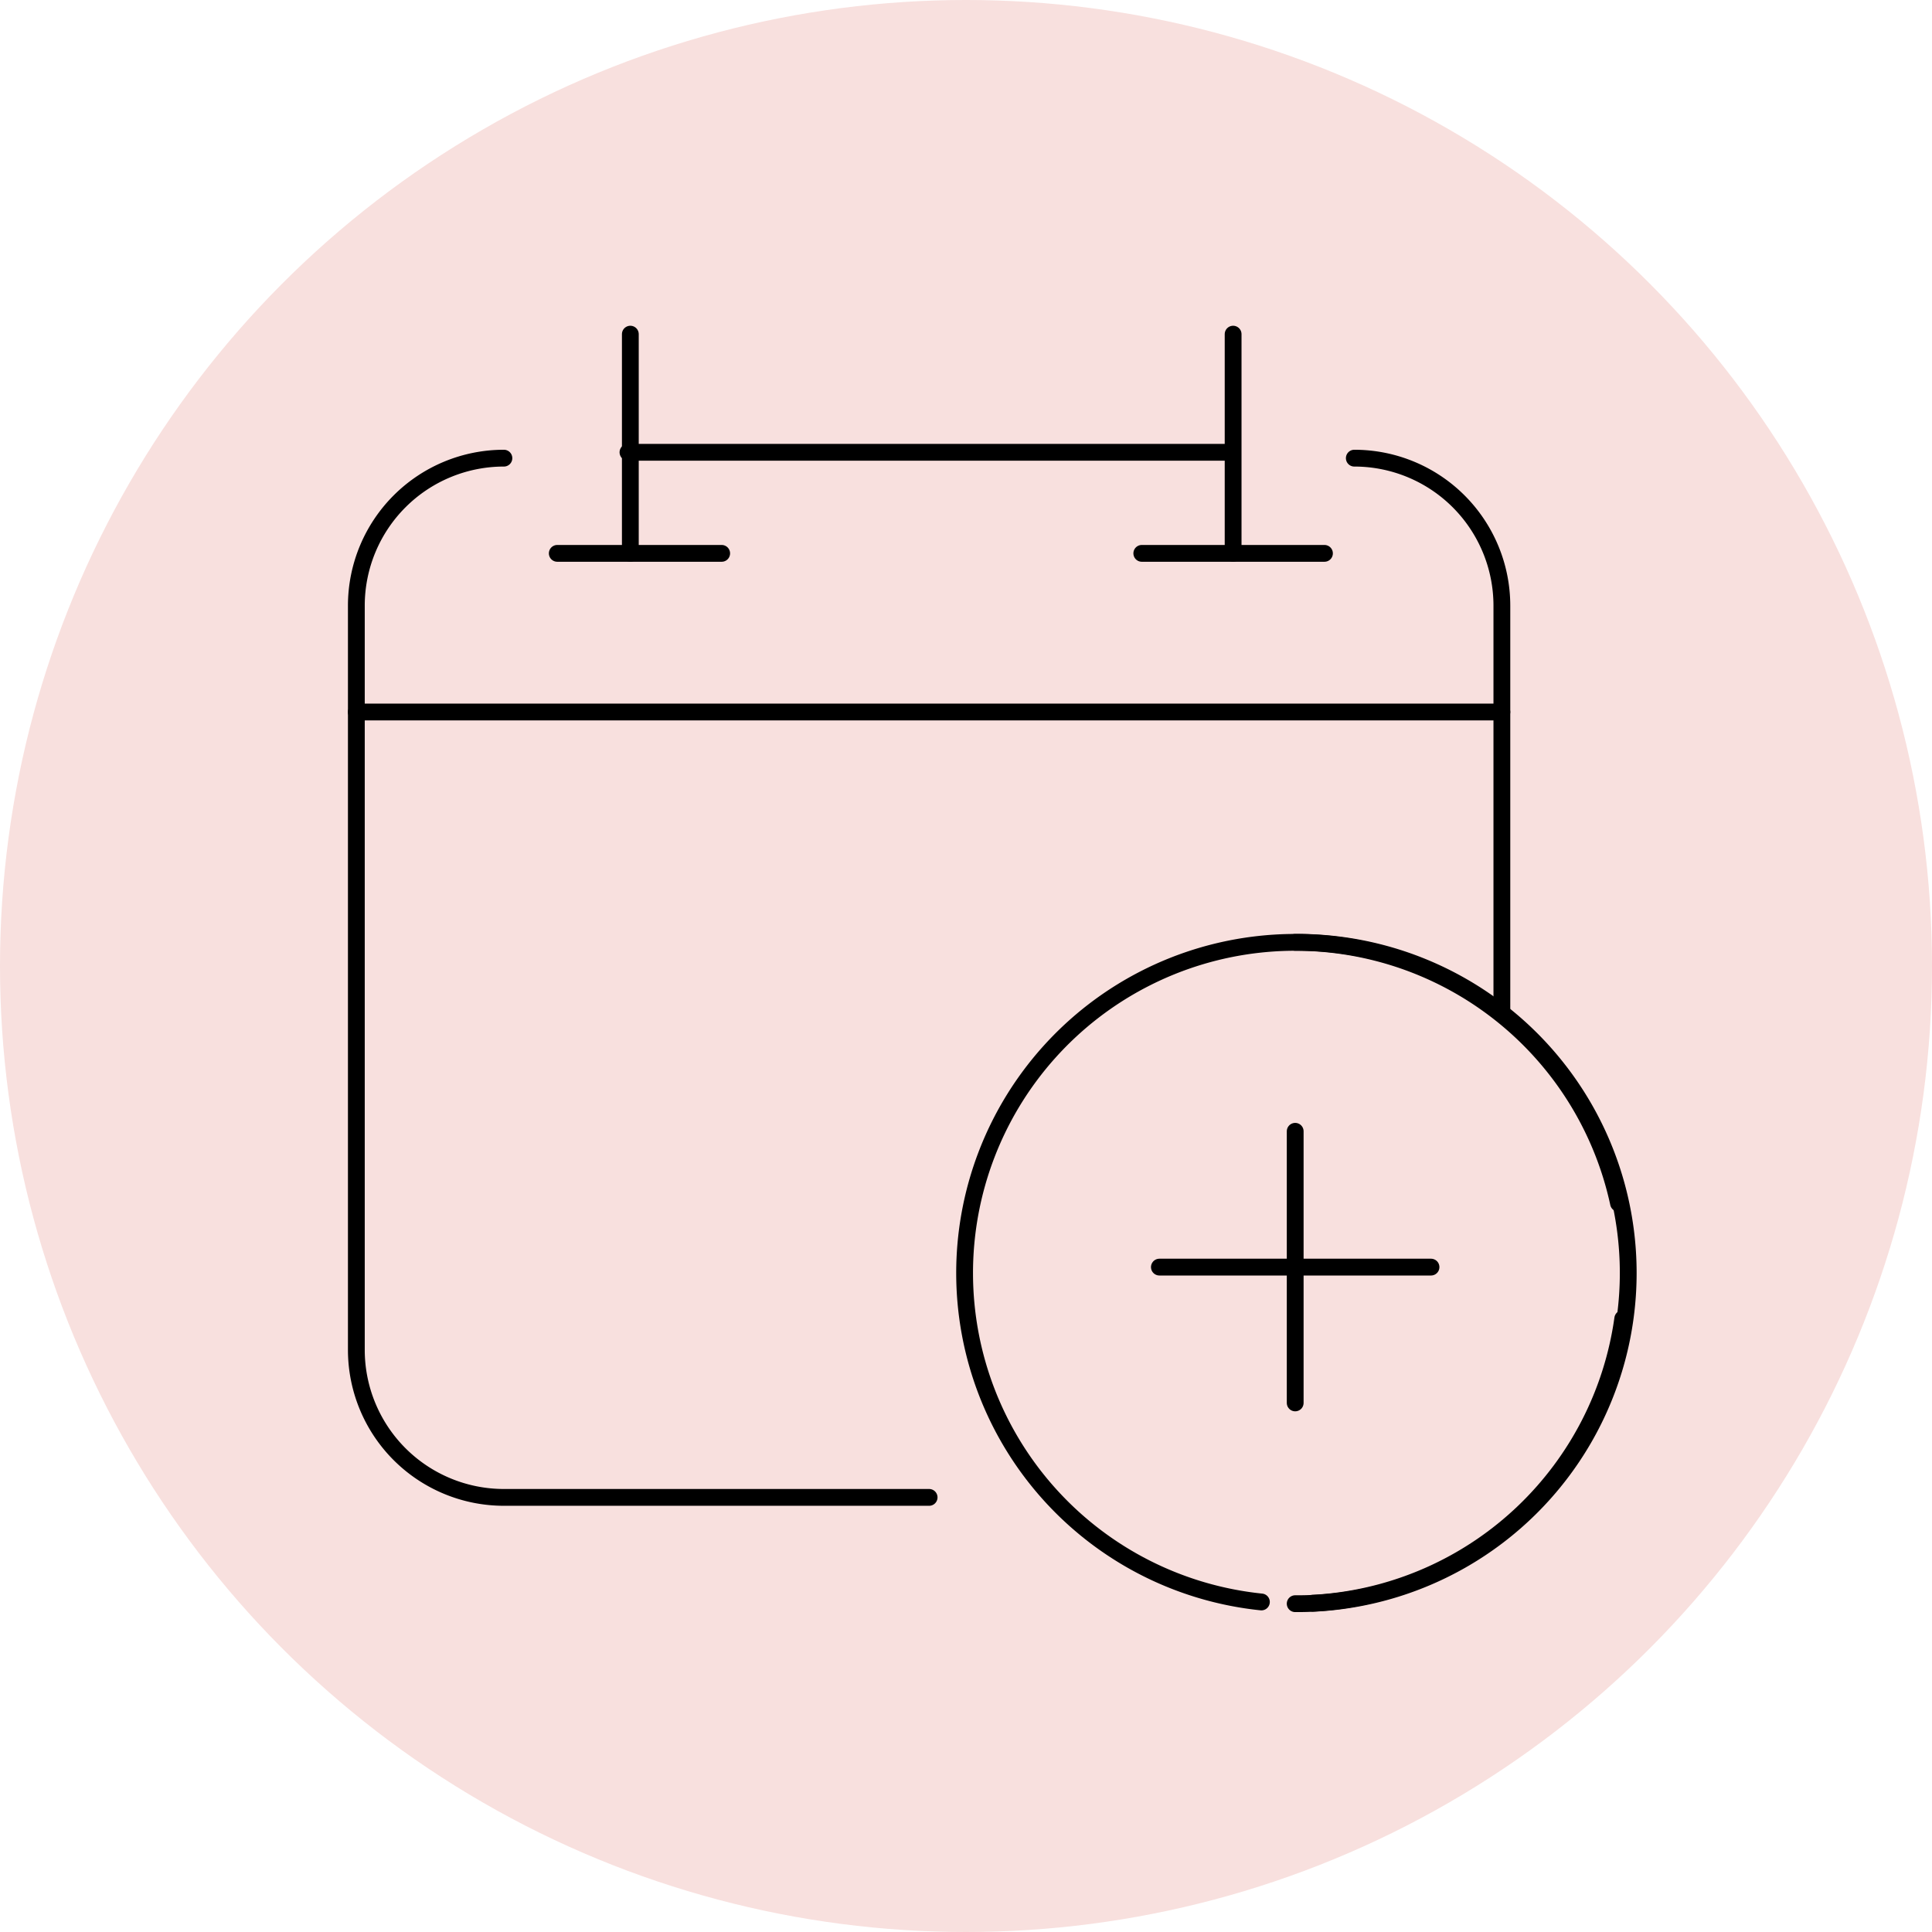
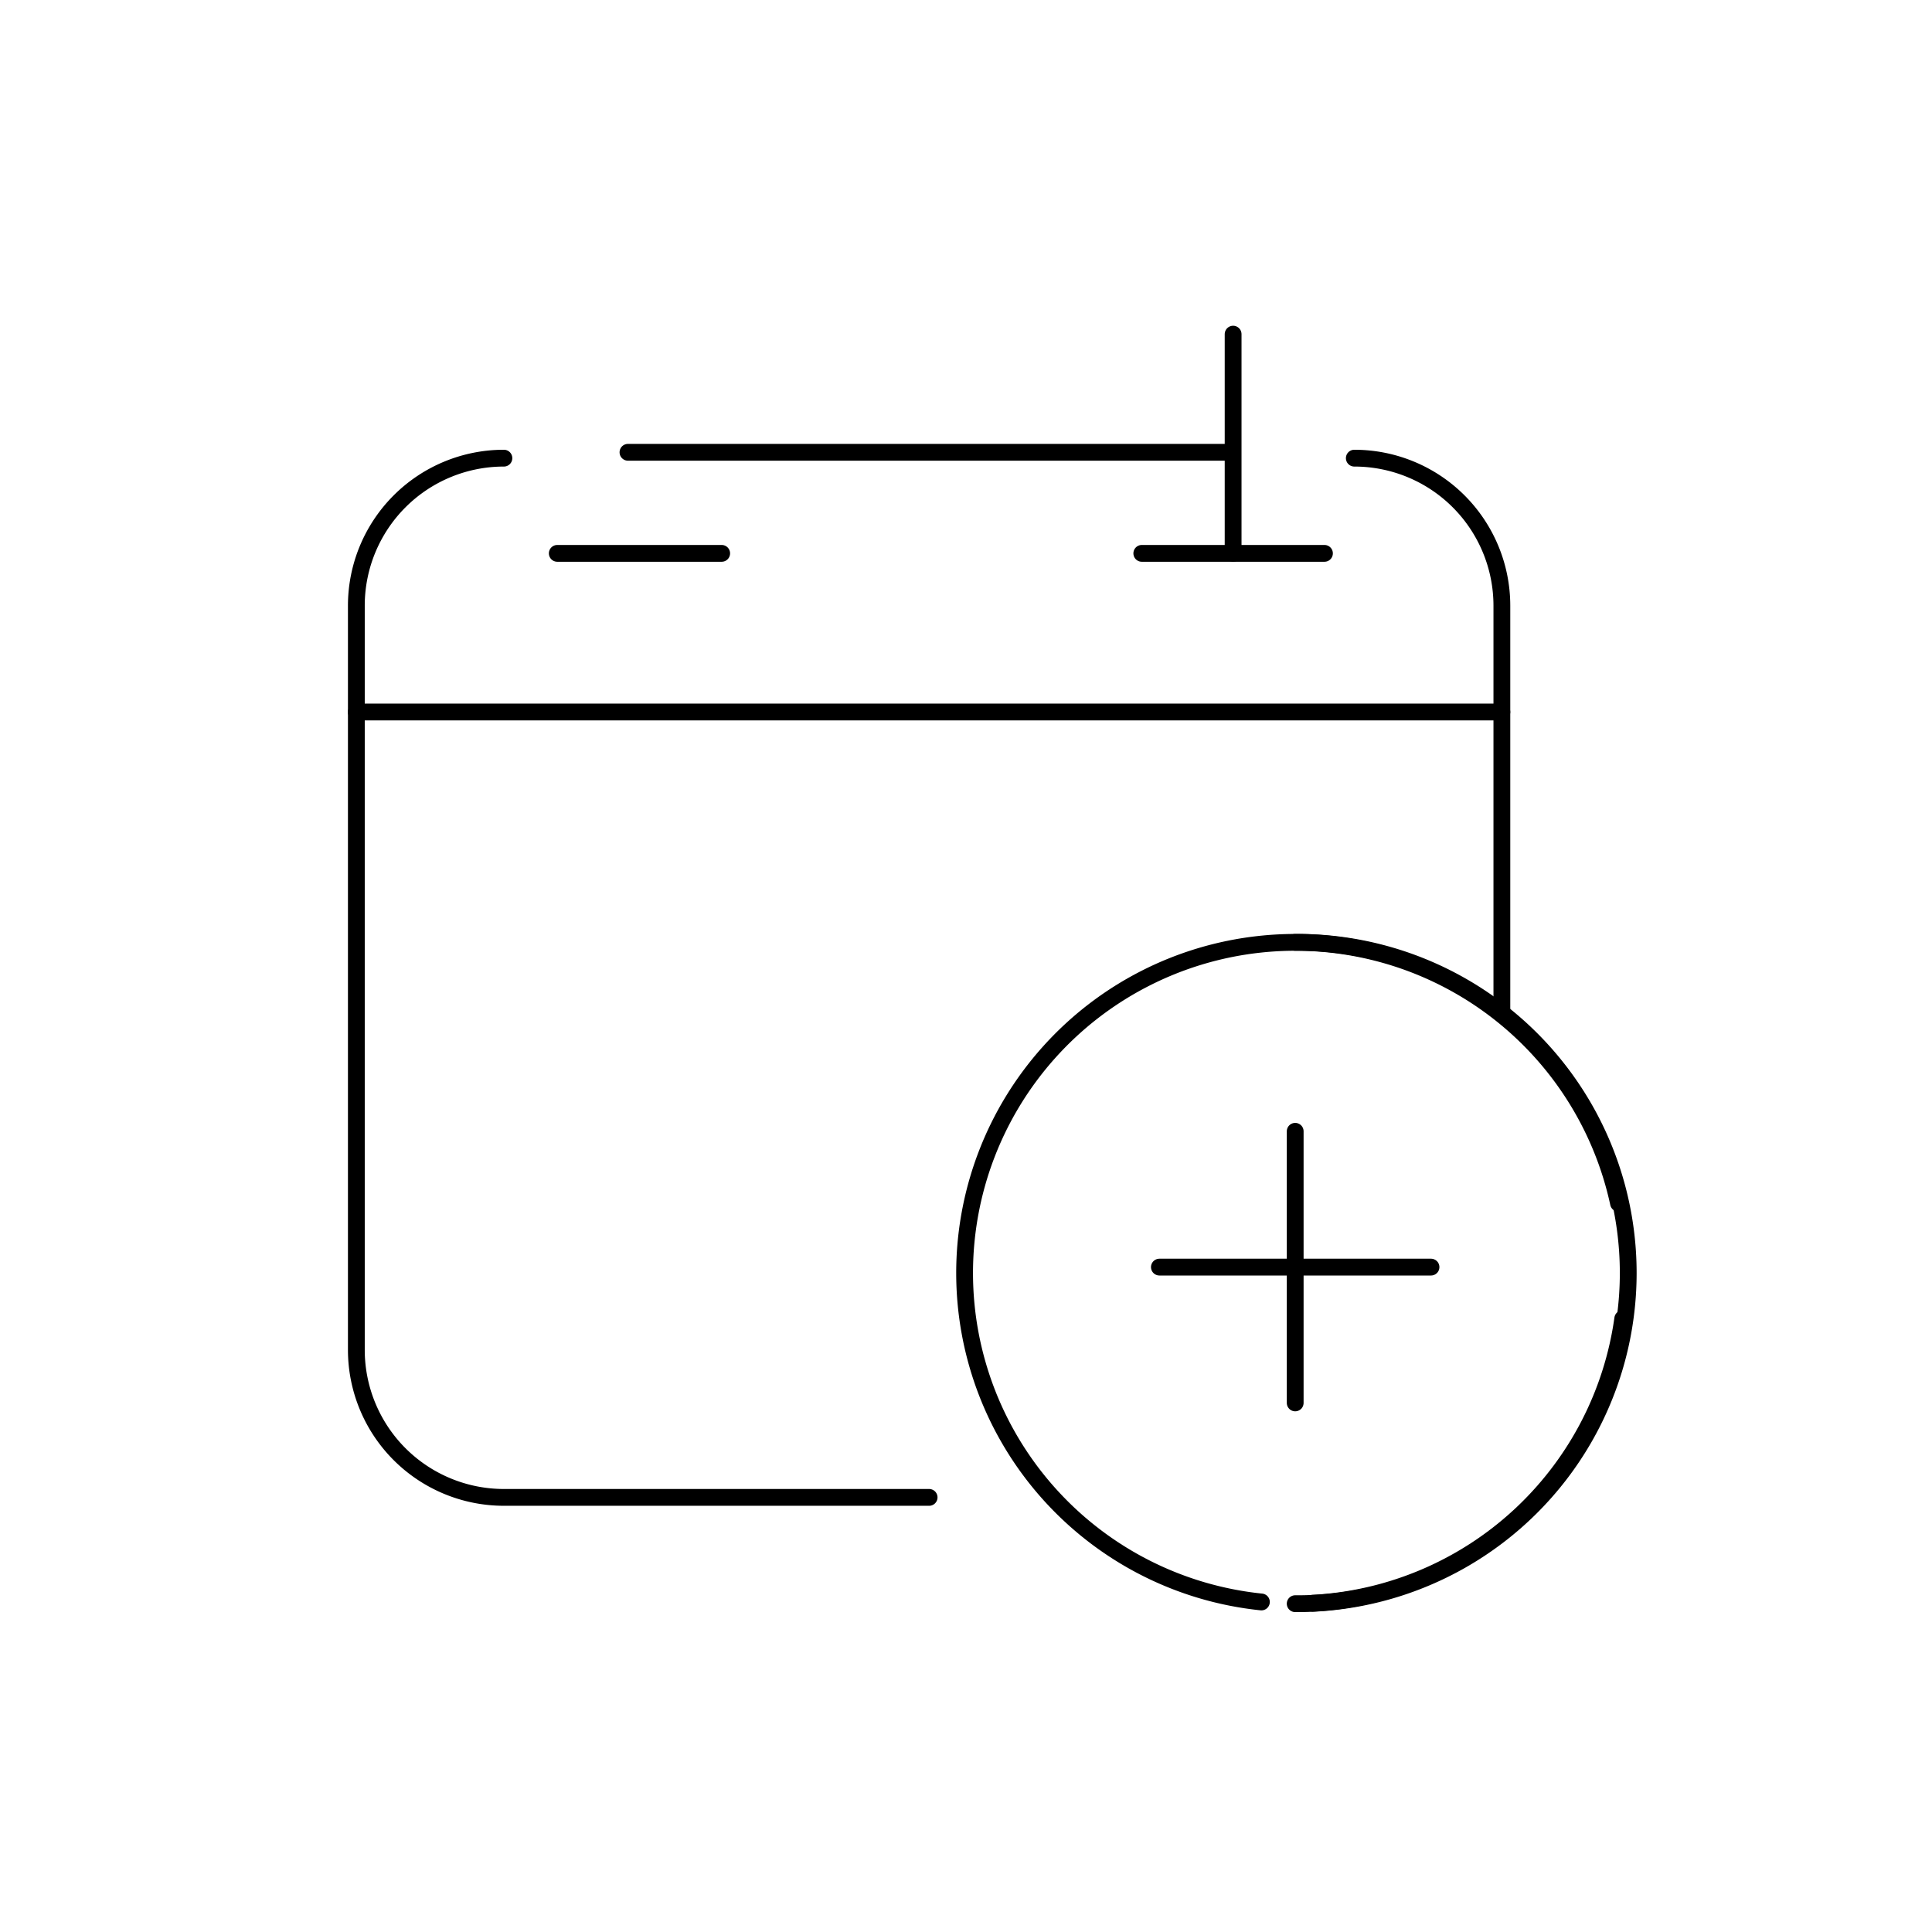
<svg xmlns="http://www.w3.org/2000/svg" width="115" height="115" viewBox="0 0 115 115">
  <g data-name="Group 2552" transform="translate(-3868 -1371.5)">
-     <circle data-name="Ellipse 4" cx="57.5" cy="57.5" r="57.5" transform="translate(3868 1371.5)" fill="#f8e0de" />
    <g data-name="Group 1690">
      <path data-name="Path 1360" d="M3923.304 1460.63h-25.31a8.783 8.783 0 0 1-8.783-8.783v-44.294a8.783 8.783 0 0 1 8.783-8.782" fill="none" stroke="#000" stroke-linecap="round" stroke-linejoin="round" />
      <path data-name="Path 1361" d="M3948.614 1398.771a8.783 8.783 0 0 1 8.783 8.782v24.256" fill="none" stroke="#000" stroke-linecap="round" stroke-linejoin="round" />
      <g data-name="Group 1685" fill="none" stroke="#000" stroke-linecap="round" stroke-linejoin="round">
        <g data-name="Group 1683">
          <path data-name="Line 190" d="M3901.171 1404.438h9.786" />
-           <path data-name="Line 191" d="M3905.52 1404.438v-13.048" />
        </g>
        <g data-name="Group 1684">
          <path data-name="Line 192" d="M3935.964 1404.438h10.873" />
          <path data-name="Line 193" d="M3941.4 1404.438v-13.048" />
        </g>
      </g>
      <path data-name="Line 194" fill="none" stroke="#000" stroke-linecap="round" stroke-linejoin="round" d="M3941.229 1398.422h-35.85" />
      <path data-name="Line 195" fill="none" stroke="#000" stroke-linecap="round" stroke-linejoin="round" d="M3957.397 1413.881h-68.186" />
      <g data-name="Group 1688">
        <g data-name="Group 1686">
          <path data-name="Path 1362" d="M3964.592 1449.992a19.677 19.677 0 1 1-.252-6.869" fill="none" stroke="rgba(0,0,0,0)" />
        </g>
        <g data-name="Group 1687" fill="none" stroke="#000" stroke-linecap="round" stroke-linejoin="round">
          <path data-name="Path 1363" d="M3943.083 1466.855a19.683 19.683 0 1 1 21.257-23.732" />
          <path data-name="Path 1364" d="M3964.592 1449.992a19.691 19.691 0 0 1-17.608 16.876c-.276.026-.554.047-.834.061" />
        </g>
      </g>
      <path data-name="Path 1365" d="M3945.095 1427.592a19.683 19.683 0 1 1 0 39.365" fill="none" stroke="#000" stroke-linecap="round" stroke-linejoin="round" />
      <g data-name="Group 1689" fill="none" stroke="#000" stroke-linecap="round" stroke-linejoin="round">
        <path data-name="Line 196" d="M3945.095 1438.839v16.168" />
        <path data-name="Line 197" d="M3953.179 1446.923h-16.168" />
      </g>
    </g>
  </g>
</svg>